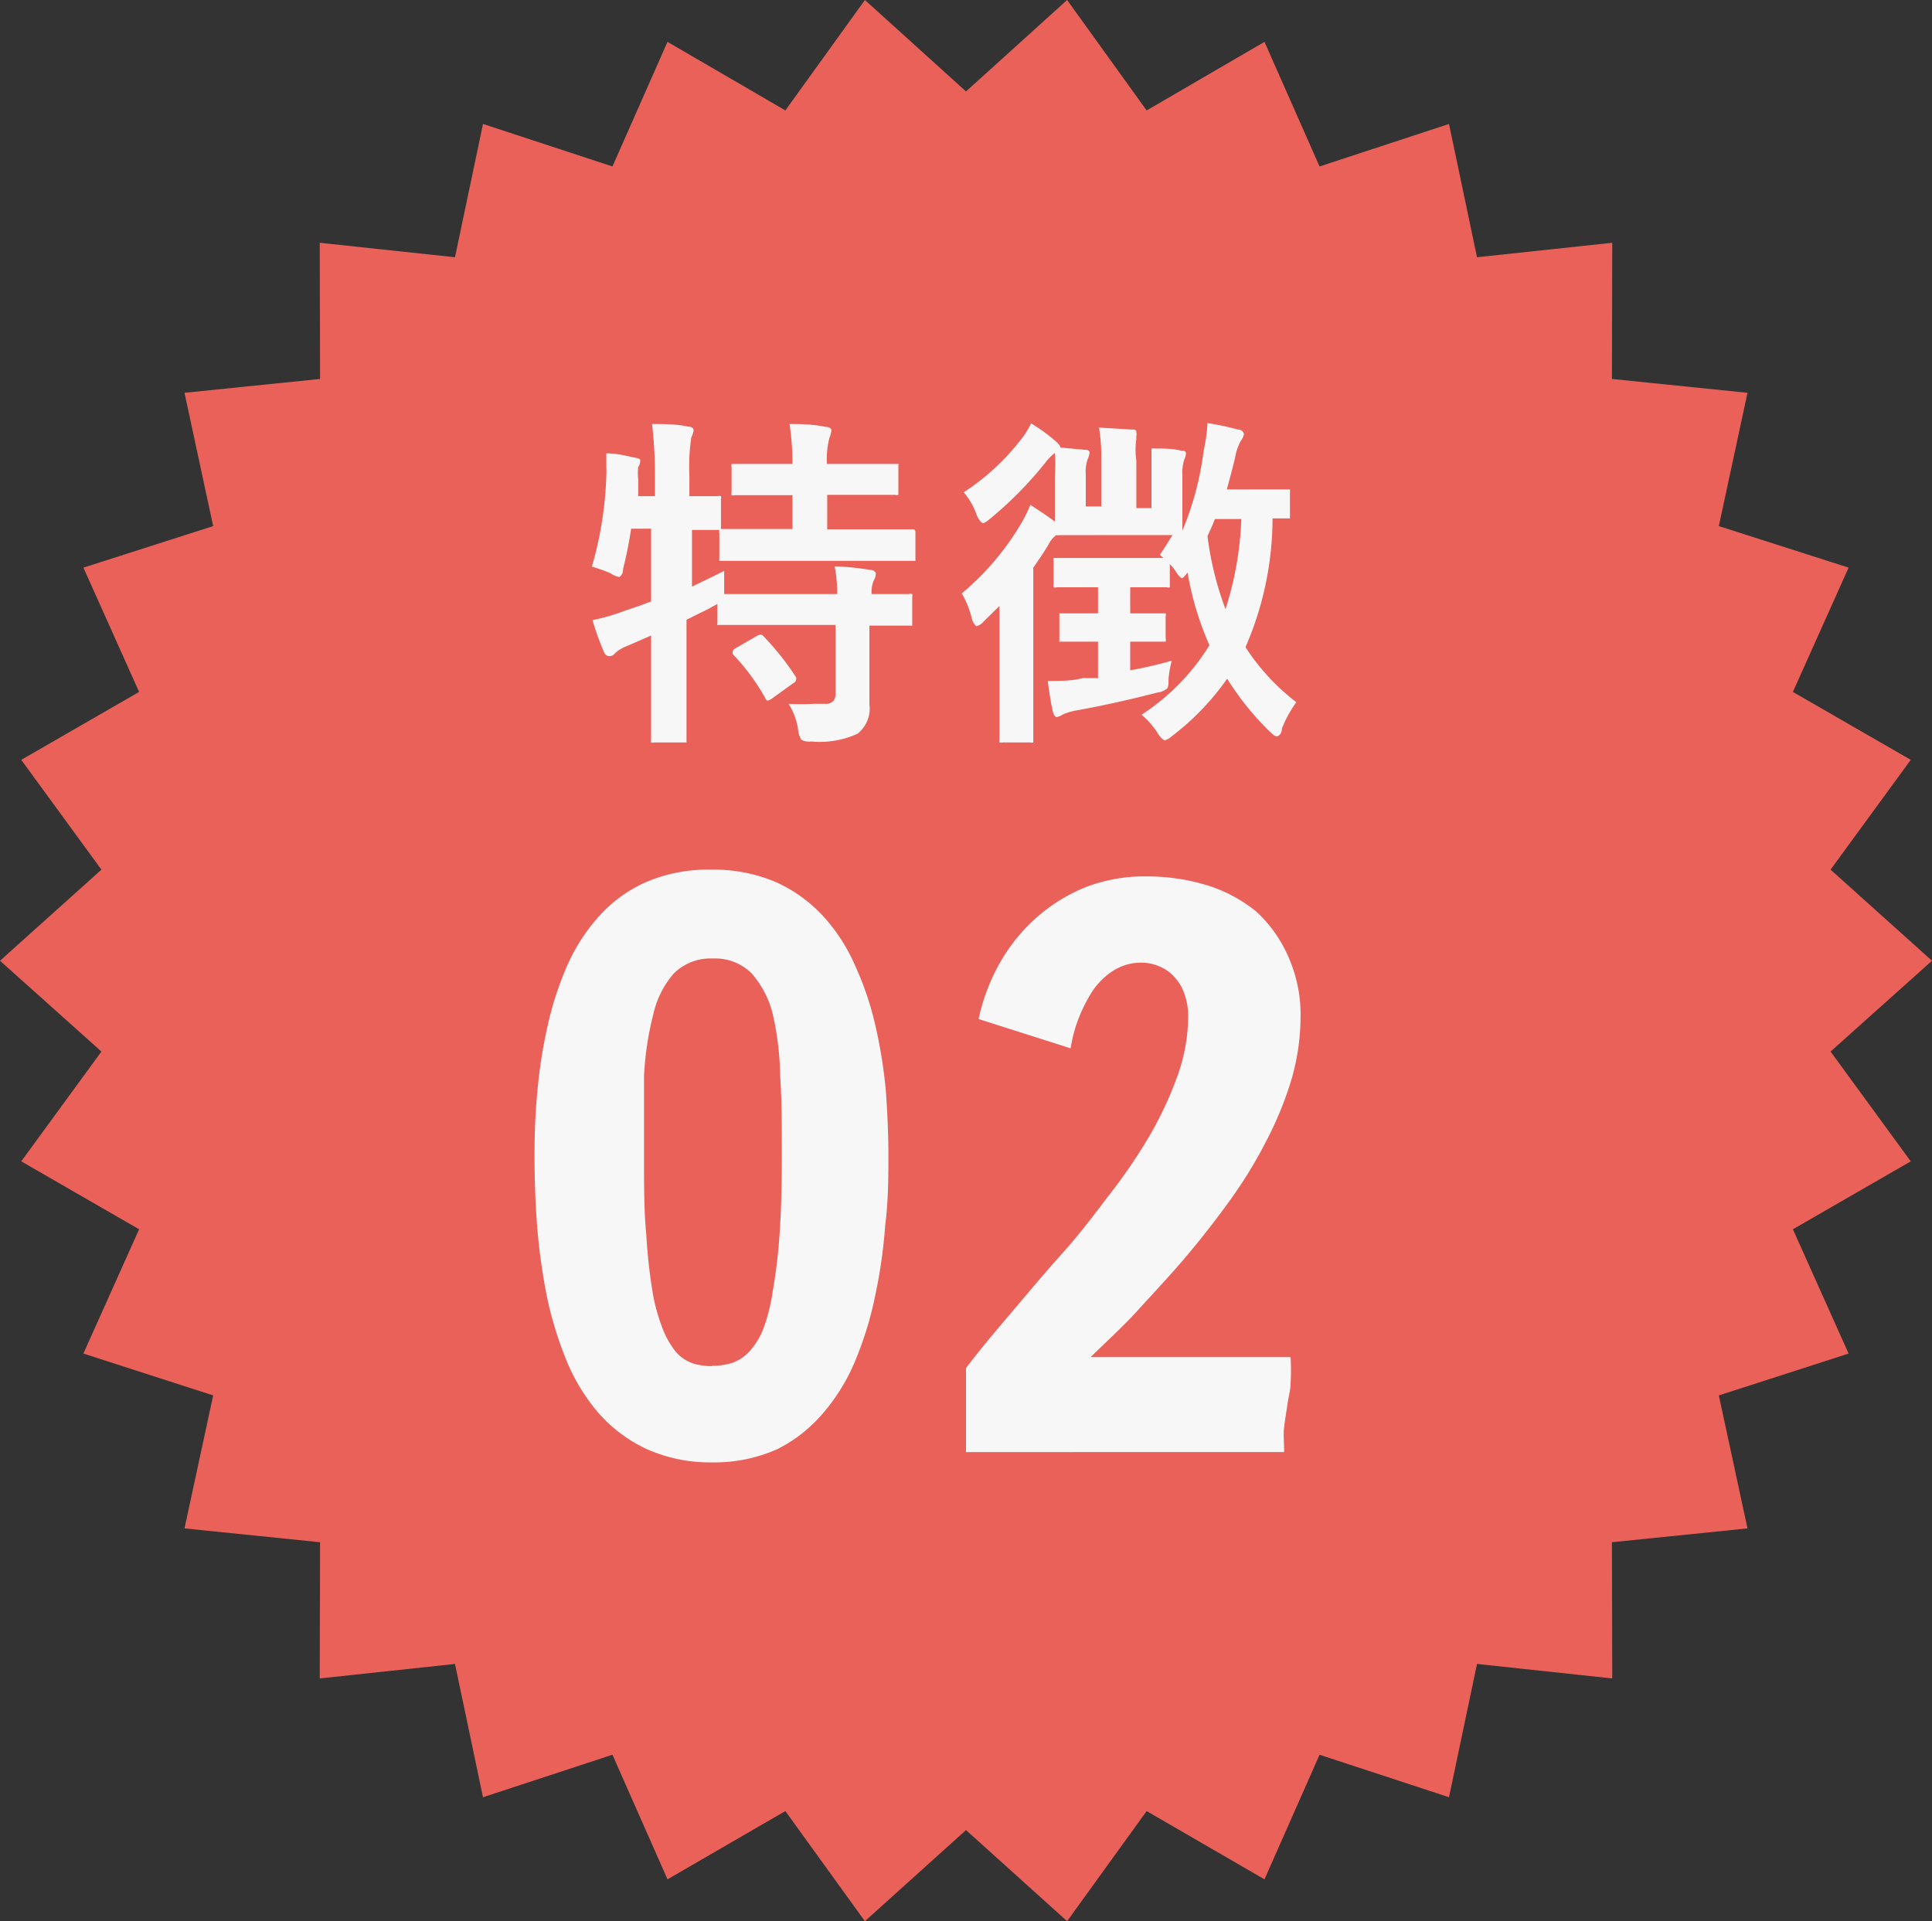
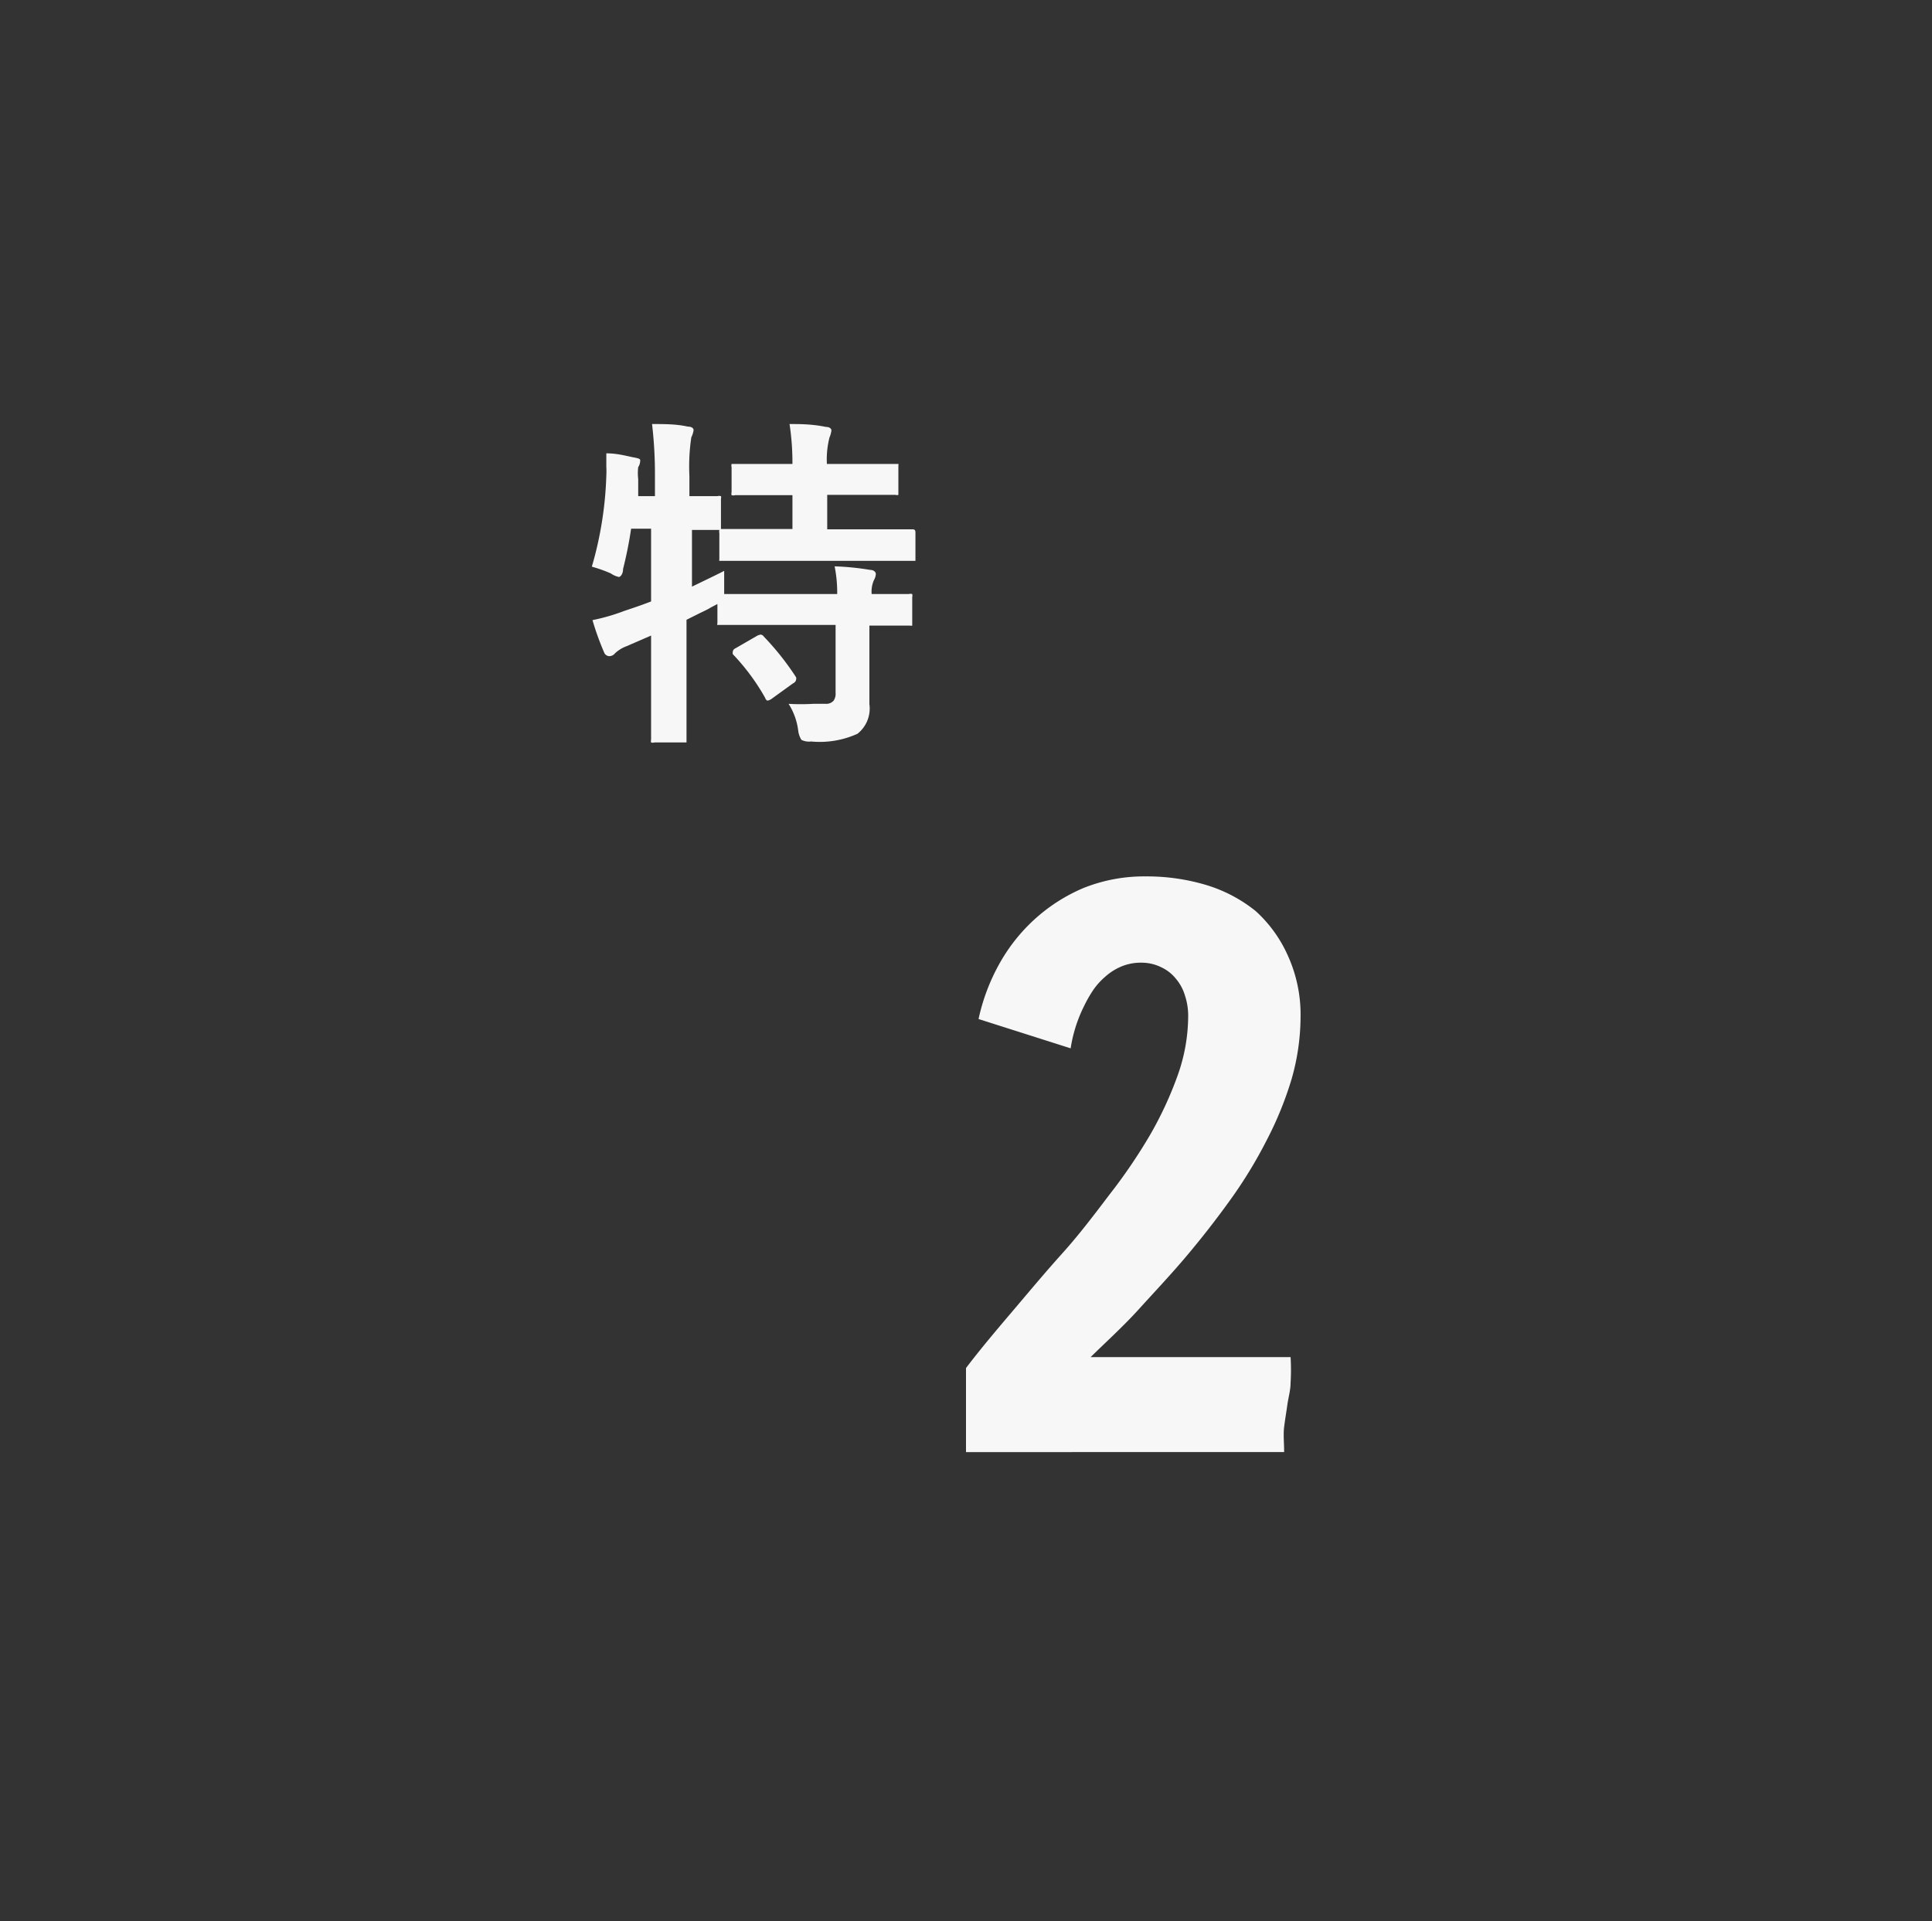
<svg xmlns="http://www.w3.org/2000/svg" viewBox="0 0 60 59.67">
  <rect x="0" y="0" width="60" height="59.67" fill="#333333" stroke="none" />
  <defs>
    <style>.cls-1{fill:#ea6159;}.cls-2{fill:#f7f7f7;}</style>
  </defs>
  <title>ftf_shop_icon_02</title>
  <g id="レイヤー_2" data-name="レイヤー 2">
    <g id="design">
-       <polygon class="cls-1" points="30 2.84 33.14 0 35.61 3.43 39.27 1.3 40.98 5.17 45 3.85 45.87 7.99 50.07 7.54 50.06 11.77 54.27 12.2 53.38 16.34 57.41 17.63 55.68 21.49 59.34 23.6 56.85 27.01 60 29.84 56.85 32.66 59.34 36.07 55.68 38.18 57.41 42.04 53.38 43.34 54.27 47.47 50.06 47.9 50.07 52.13 45.87 51.68 45 55.82 40.98 54.5 39.27 58.37 35.61 56.25 33.14 59.67 30 56.84 26.86 59.67 24.39 56.25 20.73 58.37 19.02 54.5 15 55.82 14.13 51.68 9.93 52.13 9.94 47.9 5.73 47.47 6.62 43.34 2.59 42.04 4.32 38.18 0.66 36.07 3.15 32.66 0 29.84 3.15 27.01 0.66 23.6 4.32 21.49 2.59 17.63 6.62 16.34 5.73 12.2 9.94 11.77 9.93 7.54 14.13 7.99 15 3.85 19.02 5.17 20.73 1.3 24.39 3.43 26.86 0 30 2.84" />
      <path class="cls-2" d="M24.49,21.86a6.45,6.45,0,0,0,.76,0h.4a.3.3,0,0,0,.24-.1.38.38,0,0,0,.06-.24V19.41H23.82l-1.43,0c-.06,0-.09,0-.11,0s0,0,0-.09v-.56l-.21.11c-.09.06-.23.12-.39.2l-.36.18v1.8l0,1.91c0,.05,0,.09,0,.1h-1a.16.16,0,0,1-.1,0,.2.2,0,0,1,0-.09l0-1.9V19.74l-.76.33a1.07,1.07,0,0,0-.36.22.23.23,0,0,1-.18.09.18.18,0,0,1-.16-.12,8.65,8.65,0,0,1-.36-1,6.14,6.14,0,0,0,1-.29c.27-.09.54-.18.82-.29V16.42H19.6a12.44,12.44,0,0,1-.25,1.25c0,.17-.09.25-.13.25a.68.68,0,0,1-.25-.11,4.4,4.4,0,0,0-.59-.21,11.26,11.26,0,0,0,.45-2.83,2.53,2.53,0,0,0,0-.27c0-.15,0-.29,0-.42.36,0,.65.09.87.13s.18.07.18.13a.38.38,0,0,1-.06.17,1.6,1.6,0,0,0,0,.37l0,.53h.52V14.8a13.45,13.45,0,0,0-.09-1.63c.39,0,.76,0,1.11.08.12,0,.18.05.18.11a.7.7,0,0,1-.07.22,6.09,6.09,0,0,0-.06,1.2v.63l.87,0a.2.2,0,0,1,.11,0,.13.13,0,0,1,0,.08v.84c0,.06,0,.09,0,.1l1.44,0h.78V15.38h-.44l-1.34,0a.2.2,0,0,1-.11,0,.22.22,0,0,1,0-.1v-.77a.19.19,0,0,1,0-.1h.11l1.34,0h.44a8,8,0,0,0-.09-1.24c.32,0,.7,0,1.13.09.11,0,.17.05.17.11a.81.81,0,0,1-.06.22,2.77,2.77,0,0,0-.08.82h.76l1.36,0s.09,0,.1,0,0,0,0,.09v.77c0,.06,0,.09,0,.1a.14.14,0,0,1-.09,0l-1.36,0h-.76v1.07h1.19l1.43,0c.08,0,.12,0,.12.11v.77c0,.05,0,.09,0,.1h-.1l-1.43,0h-3l-1.46,0c-.06,0-.09,0-.1,0s0,0,0-.09v-.77a.22.22,0,0,1,0-.1h-.28l-.57,0v1.76c.56-.27.89-.43,1-.49q0,.36,0,.72h.06l1.43,0H26a4.12,4.12,0,0,0-.08-.86,8.23,8.23,0,0,1,1.1.11c.12,0,.18.07.18.13a.45.45,0,0,1-.06.19.88.88,0,0,0-.07.43l1.15,0a.23.23,0,0,1,.11,0,.25.25,0,0,1,0,.1v.79c0,.05,0,.08,0,.09s-.05,0-.11,0H28l-1,0v1.1l0,1.34a1,1,0,0,1-.37.92,2.84,2.84,0,0,1-1.44.24.54.54,0,0,1-.3-.05.68.68,0,0,1-.1-.28A2,2,0,0,0,24.49,21.86Zm-1-2.1a.36.36,0,0,1,.13-.05s.06,0,.1.06a8.48,8.48,0,0,1,1,1.26.12.12,0,0,1,0,.09s0,.06-.1.11l-.65.47a.33.33,0,0,1-.13.06s-.05,0-.08-.09a6.71,6.71,0,0,0-1-1.35.16.16,0,0,1,0-.09s0-.06.09-.1Z" />
-       <path class="cls-2" d="M32,15.68c.26.17.52.34.76.52,0-.1,0-.31,0-.63v-.78a4.87,4.87,0,0,0,0-.72,1.47,1.47,0,0,0-.28.28,11.71,11.71,0,0,1-1.73,1.76c-.12.1-.19.14-.22.14s-.13-.08-.2-.26a2.19,2.19,0,0,0-.4-.7,7.25,7.25,0,0,0,1.77-1.63,2.48,2.48,0,0,0,.32-.51,5.29,5.29,0,0,1,.76.55c.1.09.15.15.15.2v0l.76.07q.15,0,.15.09a.86.86,0,0,1-.06.2,1.15,1.15,0,0,0-.06.47v1h.48V14.28a5.31,5.31,0,0,0-.07-1l1,.06c.11,0,.16,0,.16.09a.26.26,0,0,1,0,.11l0,.09a2.3,2.3,0,0,0,0,.67v1.48h.47v-1c0-.25,0-.54,0-.85.38,0,.69,0,.93.07.09,0,.14,0,.14.1a.51.51,0,0,1-.05.17,1.34,1.34,0,0,0-.06.5v.79l0,.92A9.4,9.4,0,0,0,37.38,14a5.08,5.08,0,0,0,.12-.86,8.65,8.65,0,0,1,.94.2c.13,0,.19.09.19.15a.48.48,0,0,1-.1.21,1.58,1.58,0,0,0-.17.5c-.07.31-.16.63-.26,1h.78l1.08,0,.1,0a.28.28,0,0,1,0,.11V16s0,.09,0,.1h-.54a10.06,10.06,0,0,1-.84,4,6.8,6.8,0,0,0,1.58,1.71,3.59,3.59,0,0,0-.45.82c0,.16-.1.24-.16.24s-.11-.05-.22-.15a8.8,8.8,0,0,1-1.32-1.64,8,8,0,0,1-1.71,1.78.72.72,0,0,1-.23.14s-.11-.06-.2-.2a2.41,2.41,0,0,0-.52-.6,6.87,6.87,0,0,0,2.11-2.16,9.52,9.52,0,0,1-.68-2.26q-.13.18-.18.18s-.11-.07-.19-.22a1.64,1.64,0,0,0-.18-.22v.62c0,.06,0,.09,0,.1a.14.14,0,0,1-.09,0l-1,0H35.1v.81l1,0c.06,0,.09,0,.1,0a.14.14,0,0,1,0,.09v.68a.23.23,0,0,1,0,.11l-.1,0-1,0v.89q.66-.12,1.29-.3a3.35,3.35,0,0,0-.1.56c0,.18,0,.3-.08.33a.56.56,0,0,1-.27.1c-.77.2-1.6.39-2.48.55a1.75,1.75,0,0,0-.47.14.43.43,0,0,1-.17.07c-.06,0-.1-.07-.13-.2s-.09-.44-.15-.92c.38,0,.75,0,1.09-.09l.24,0,.23,0V19.93H34l-1,0c-.06,0-.09,0-.1,0s0,0,0-.1v-.68s0-.09,0-.1H33l1,0h.1v-.81h-.19l-1.08,0a.2.2,0,0,1-.11,0,.22.22,0,0,1,0-.1v-.71a.22.22,0,0,1,0-.1h.11l1.08,0h2.22l-.11-.1c.14-.2.27-.41.39-.61l-1.13,0H34l-1.1,0a.22.22,0,0,1-.1,0,.81.81,0,0,0-.24.3c-.17.28-.33.51-.47.71v4l0,1.33c0,.05,0,.09,0,.1a.14.14,0,0,1-.09,0h-.86a.16.16,0,0,1-.1,0,.22.22,0,0,1,0-.1l0-1.33V20c0-.27,0-.66,0-1.18l-.5.49a.4.4,0,0,1-.22.14s-.1-.08-.14-.24a2.93,2.93,0,0,0-.31-.78,8.41,8.41,0,0,0,1.86-2.2A4.9,4.9,0,0,0,32,15.68Zm6.53.44h-.8c-.08.21-.16.38-.23.53a9.78,9.78,0,0,0,.56,2.27A10.39,10.39,0,0,0,38.55,16.12Z" />
-       <path class="cls-2" d="M22.12,45.42A4.81,4.81,0,0,1,20.07,45a4.54,4.54,0,0,1-1.48-1.11,6,6,0,0,1-1-1.64,11.62,11.62,0,0,1-.61-2,19.38,19.38,0,0,1-.3-2.18Q16.6,37,16.6,35.89t.09-2a15.3,15.3,0,0,1,.31-2A10.23,10.23,0,0,1,17.61,30a5.76,5.76,0,0,1,1-1.55,4.27,4.27,0,0,1,1.47-1.06,4.87,4.87,0,0,1,2-.38,4.94,4.94,0,0,1,2,.38,4.51,4.51,0,0,1,1.48,1.06,5.53,5.53,0,0,1,1,1.55,9.56,9.56,0,0,1,.63,1.87,15.32,15.32,0,0,1,.32,2c.05.69.08,1.36.08,2s0,1.44-.1,2.19a15.68,15.68,0,0,1-.31,2.18,10.8,10.8,0,0,1-.61,2,6,6,0,0,1-1,1.64A4.54,4.54,0,0,1,24.16,45,4.79,4.79,0,0,1,22.12,45.42Zm0-3a2.06,2.06,0,0,0,.62-.09,1.36,1.36,0,0,0,.53-.35,2.33,2.33,0,0,0,.44-.72A5.77,5.77,0,0,0,24,40.09a16.42,16.42,0,0,0,.21-1.76c.05-.69.07-1.5.07-2.44s0-1.71-.05-2.45A9.3,9.3,0,0,0,24,31.5a3,3,0,0,0-.66-1.27,1.6,1.6,0,0,0-1.2-.46,1.62,1.62,0,0,0-1.21.46,2.87,2.87,0,0,0-.64,1.27A9.5,9.5,0,0,0,20,33.44C20,34.18,20,35,20,35.89s0,1.75.07,2.44a17,17,0,0,0,.19,1.76,5.77,5.77,0,0,0,.32,1.18A2.79,2.79,0,0,0,21,42a1.29,1.29,0,0,0,.53.35A2,2,0,0,0,22.11,42.43Z" />
      <path class="cls-2" d="M30.39,31.65A6.18,6.18,0,0,1,31,30a5.46,5.46,0,0,1,1.1-1.42,5.35,5.35,0,0,1,1.55-1,5.06,5.06,0,0,1,1.93-.36,6.44,6.44,0,0,1,1.89.27A4.53,4.53,0,0,1,39,28.3a4.13,4.13,0,0,1,1,1.39,4.43,4.43,0,0,1,.39,1.91,7.08,7.08,0,0,1-.28,1.92,10.87,10.87,0,0,1-.77,1.89,14.14,14.14,0,0,1-1.12,1.84c-.43.6-.89,1.19-1.37,1.76s-1,1.12-1.48,1.65-1,1-1.5,1.49h6.21a6.48,6.48,0,0,1,0,.8c0,.23-.07.46-.1.68s-.07.45-.1.69,0,.49,0,.78H30V42.49c.44-.58.93-1.16,1.44-1.76s1-1.19,1.54-1.79,1-1.21,1.47-1.83a16.85,16.85,0,0,0,1.26-1.85,11.32,11.32,0,0,0,.86-1.85,5.52,5.52,0,0,0,.33-1.85,2,2,0,0,0-.1-.64,1.44,1.44,0,0,0-.28-.52,1.27,1.27,0,0,0-.46-.36,1.38,1.38,0,0,0-.62-.14,1.56,1.56,0,0,0-.62.12,1.77,1.77,0,0,0-.49.31,2.19,2.19,0,0,0-.38.42,4.08,4.08,0,0,0-.28.49,4.44,4.44,0,0,0-.42,1.32Z" />
    </g>
  </g>
</svg>